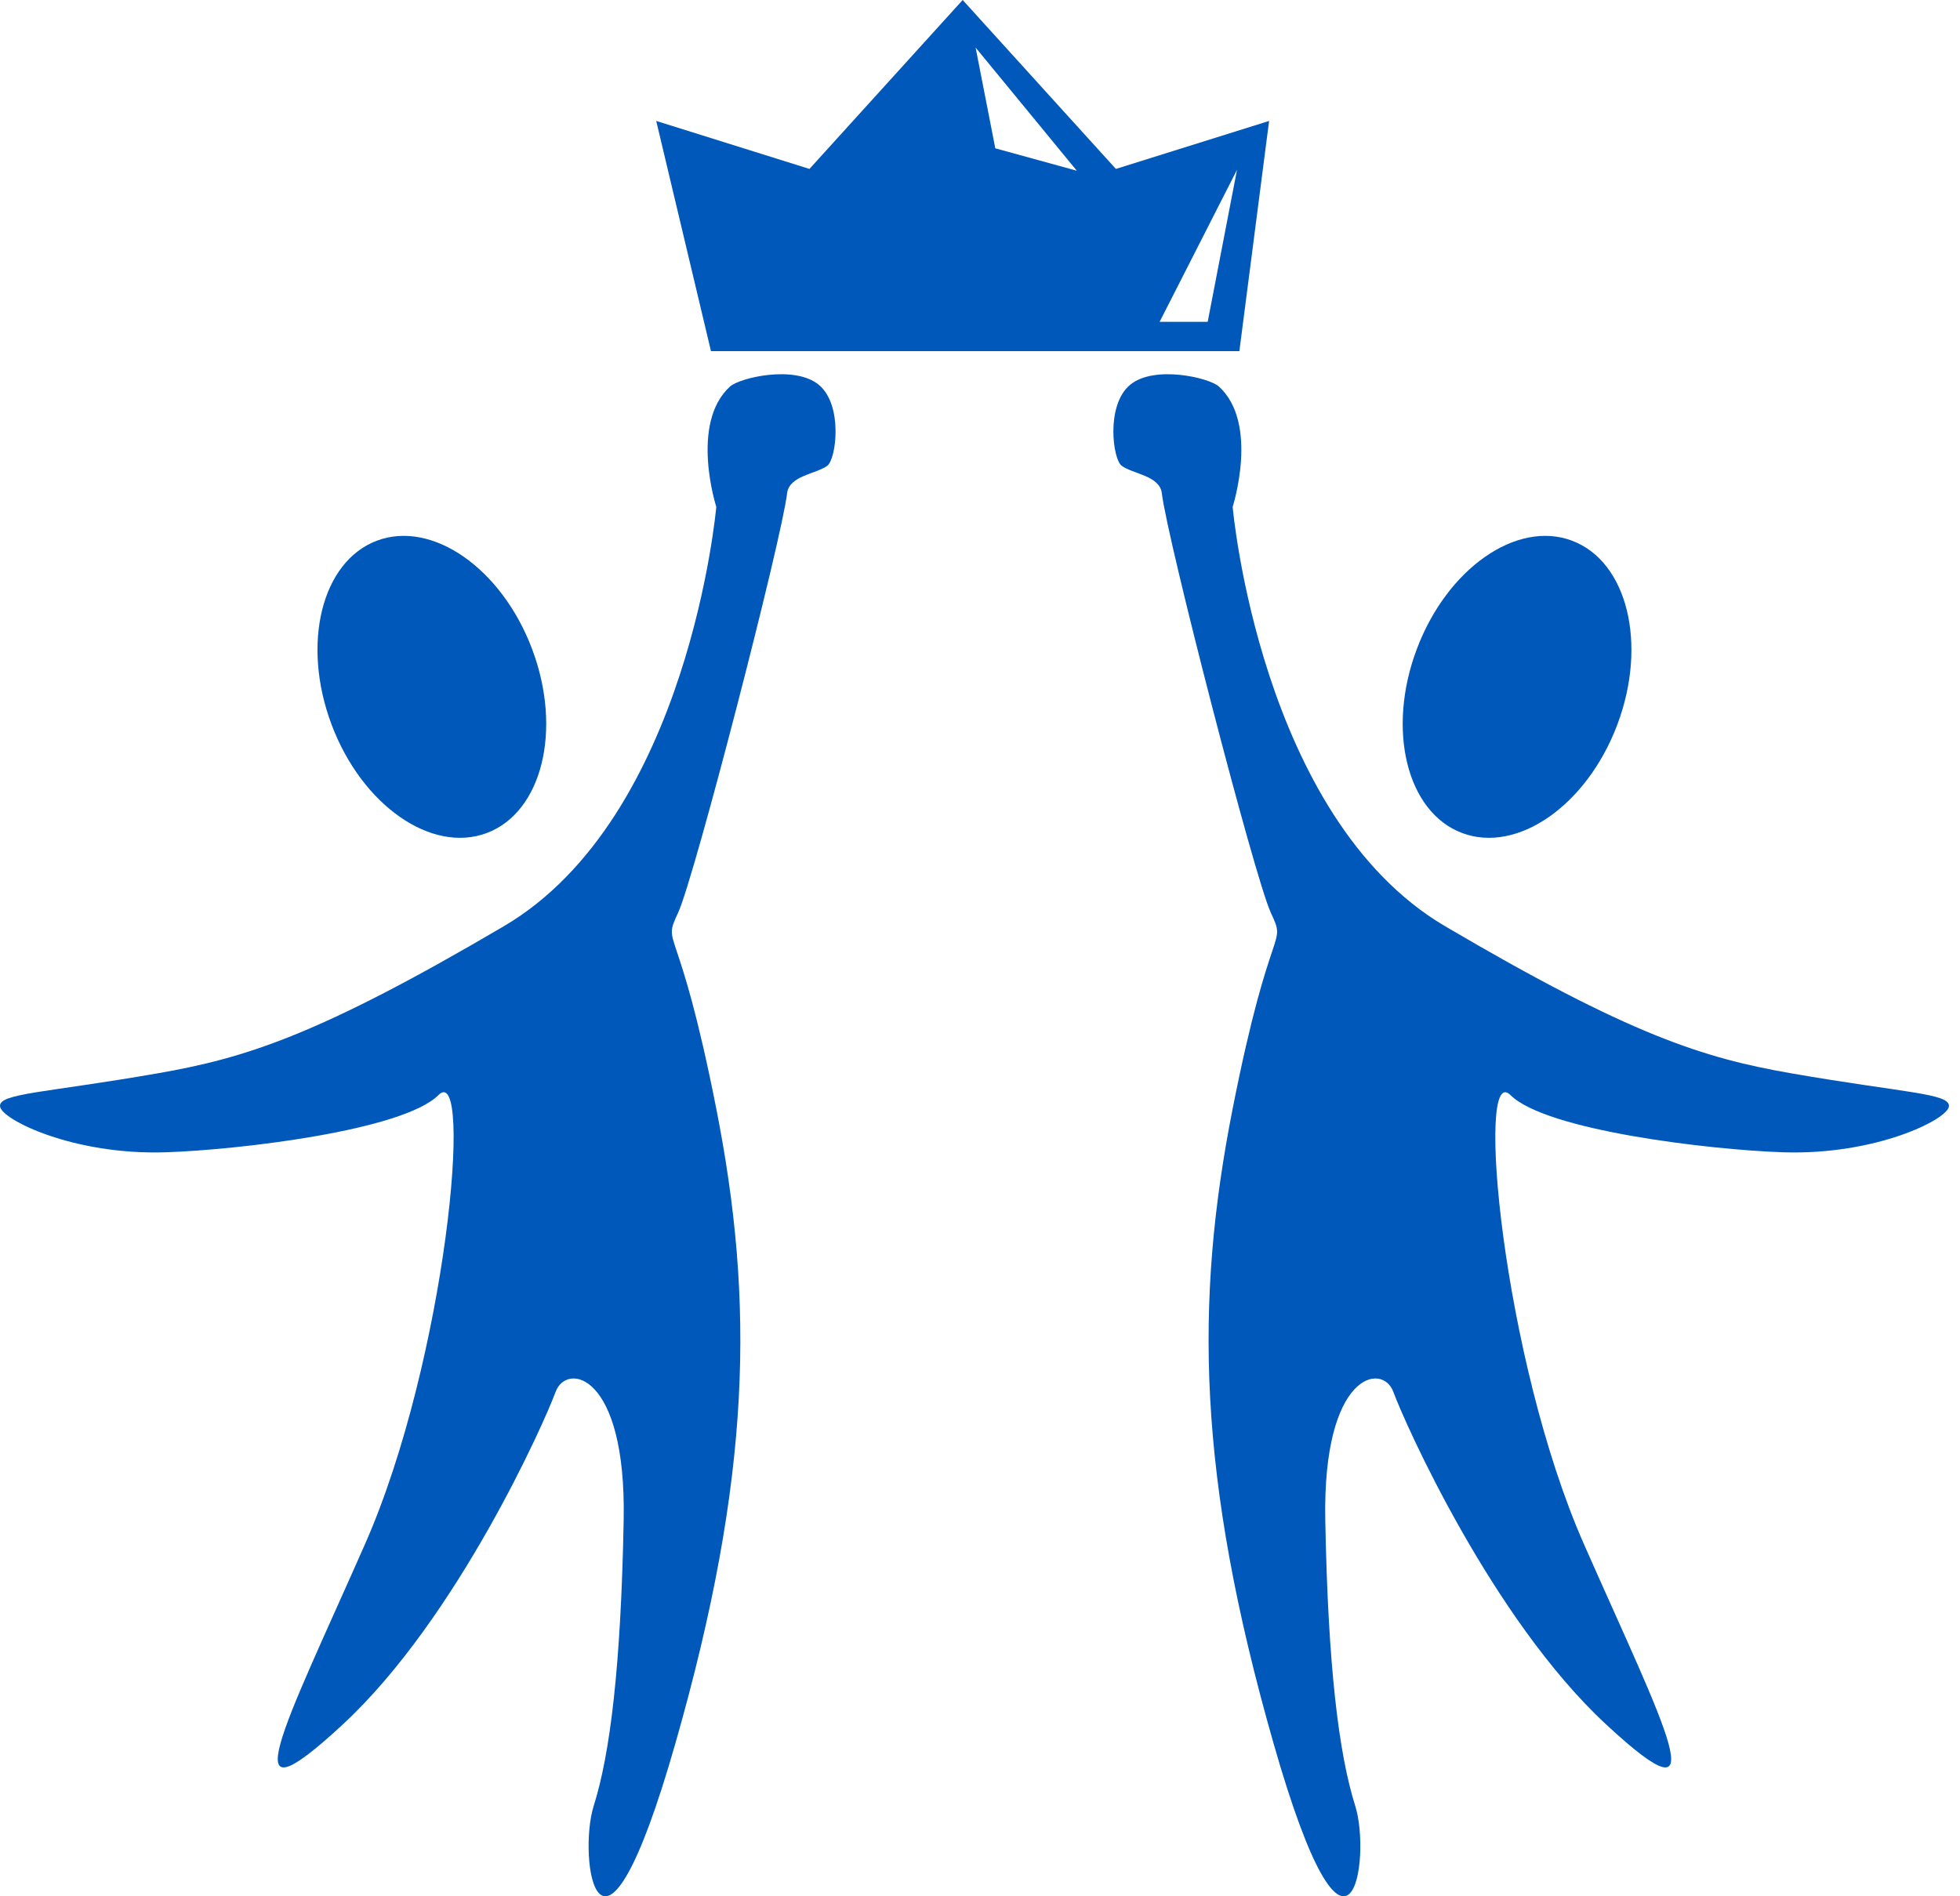
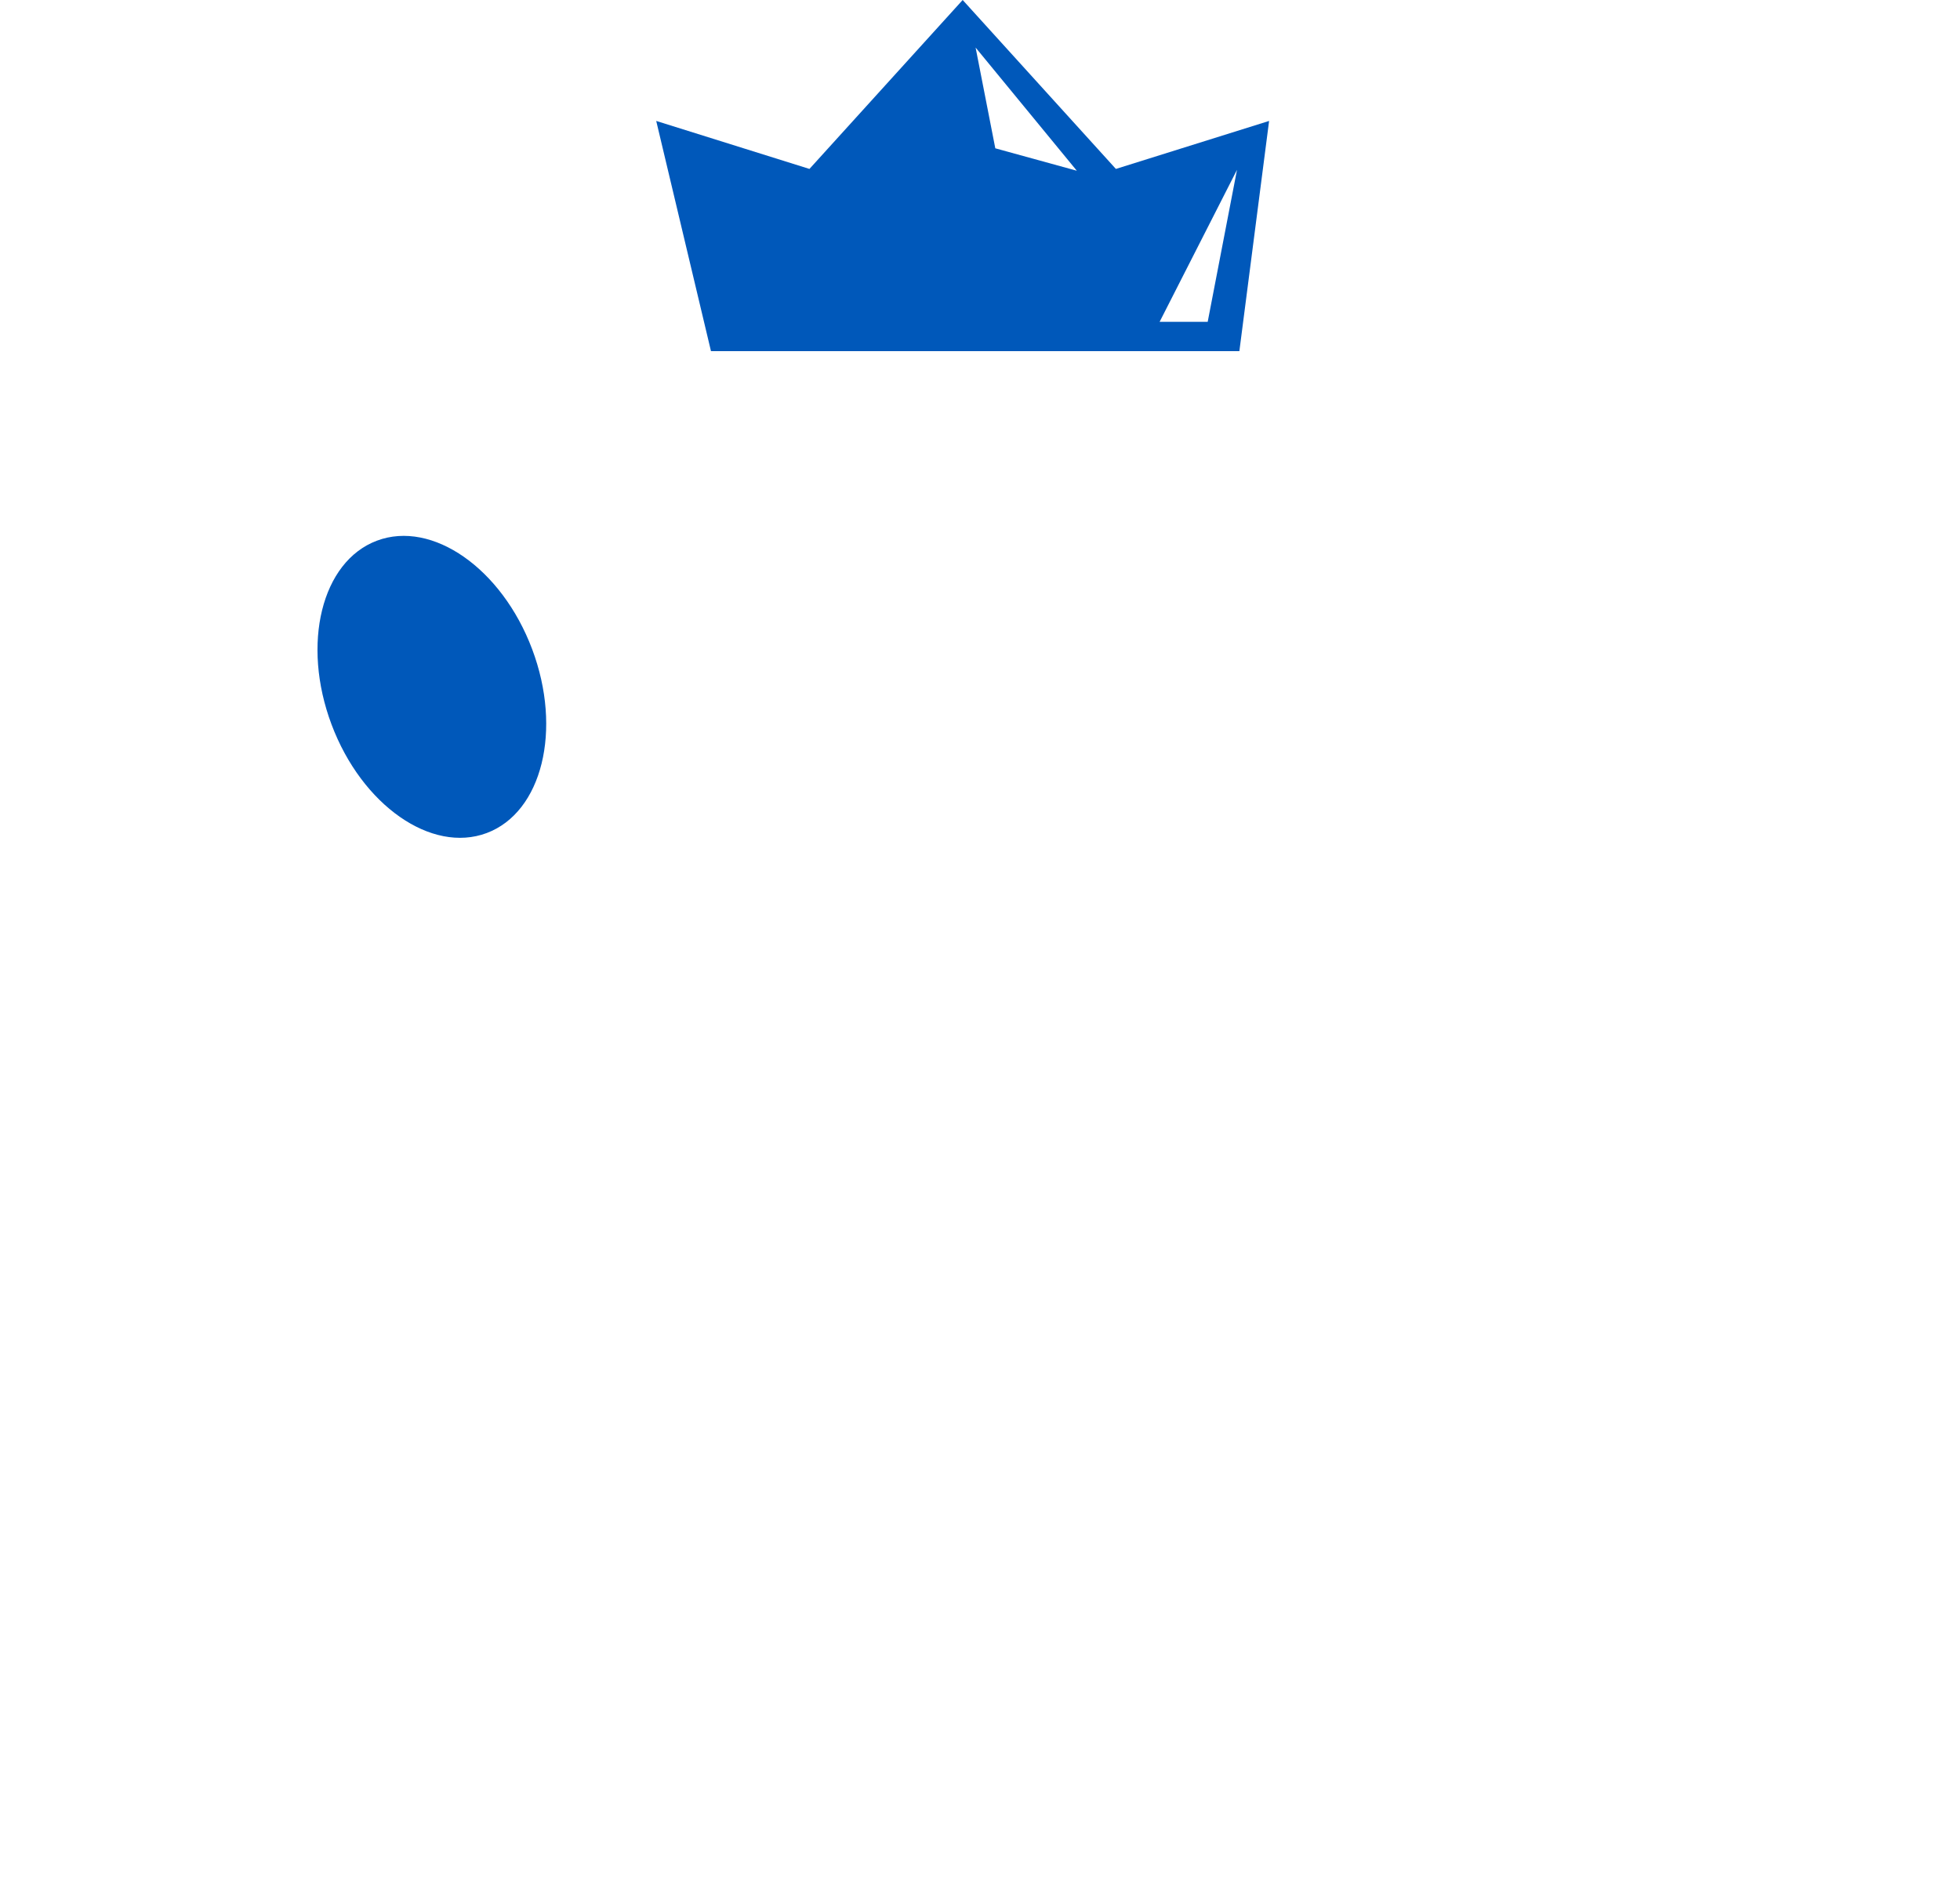
<svg xmlns="http://www.w3.org/2000/svg" width="124" height="120" viewBox="0 0 124 120" fill="none">
-   <path fill-rule="evenodd" clip-rule="evenodd" d="M99.452 34.215C95.95 32.899 91.549 35.976 89.632 41.081C87.713 46.185 89.001 51.399 92.502 52.715C96.005 54.03 100.405 50.954 102.323 45.849C104.241 40.743 102.955 35.531 99.452 34.215" fill="#0058ba" />
-   <path fill-rule="evenodd" clip-rule="evenodd" d="M77.984 32.074C77.984 32.074 79.707 51.721 91.426 58.614C103.146 65.508 107.756 66.952 113.314 67.92C120.471 69.167 123.384 69.181 123.299 70.014C123.212 70.847 118.658 73.113 112.797 72.918C108.175 72.765 97.803 71.539 95.562 69.299C93.323 67.059 95.045 86.016 100.216 97.735C105.386 109.454 108.833 115.831 101.594 109.109C94.356 102.389 88.842 89.98 88.152 88.084C87.463 86.188 83.671 86.878 83.844 96.184C84.016 105.49 84.706 111.006 85.739 114.28C86.774 117.555 85.395 127.205 80.569 110.316C75.744 93.427 75.571 82.397 77.984 70.161C80.397 57.924 81.431 59.992 80.397 57.752C79.363 55.512 73.848 34.142 73.503 31.212C73.371 30.093 71.654 29.994 70.959 29.471C70.396 29.047 69.957 25.647 71.485 24.362C73.012 23.077 76.507 23.907 77.112 24.458C79.681 26.795 77.984 32.074 77.984 32.074" fill="#0058ba" />
  <path fill-rule="evenodd" clip-rule="evenodd" d="M23.846 34.215C27.348 32.899 31.749 35.976 33.667 41.081C35.585 46.185 34.298 51.399 30.796 52.715C27.293 54.03 22.893 50.954 20.976 45.849C19.057 40.743 20.344 35.531 23.846 34.215" fill="#0058ba" />
-   <path fill-rule="evenodd" clip-rule="evenodd" d="M45.316 32.074C45.316 32.074 43.593 51.721 31.874 58.614C20.154 65.508 15.544 66.952 9.986 67.92C2.829 69.167 -0.084 69.181 0.002 70.014C0.089 70.847 4.642 73.113 10.504 72.918C15.125 72.765 25.497 71.539 27.738 69.299C29.978 67.059 28.254 86.016 23.084 97.735C17.914 109.454 14.467 115.831 21.705 109.109C28.944 102.389 34.459 89.98 35.149 88.084C35.838 86.188 39.629 86.878 39.457 96.184C39.284 105.49 38.595 111.006 37.561 114.28C36.527 117.555 37.906 127.205 42.731 110.316C47.556 93.427 47.729 82.397 45.316 70.161C42.904 57.924 41.869 59.992 42.904 57.752C43.938 55.512 49.453 34.142 49.797 31.212C49.929 30.093 51.646 29.994 52.342 29.471C52.904 29.047 53.343 25.647 51.815 24.362C50.288 23.077 46.794 23.907 46.188 24.458C43.62 26.795 45.316 32.074 45.316 32.074" fill="#0058ba" />
  <path fill-rule="evenodd" clip-rule="evenodd" d="M78.409 22.22H44.98L41.516 7.653L51.21 10.69L60.904 -0L70.597 10.69L80.29 7.653L78.409 22.22ZM78.259 10.747L73.363 20.367H76.405L78.259 10.747ZM61.722 3.01L62.968 9.385L68.125 10.804L61.722 3.01V3.01Z" fill="#0058ba" />
</svg>